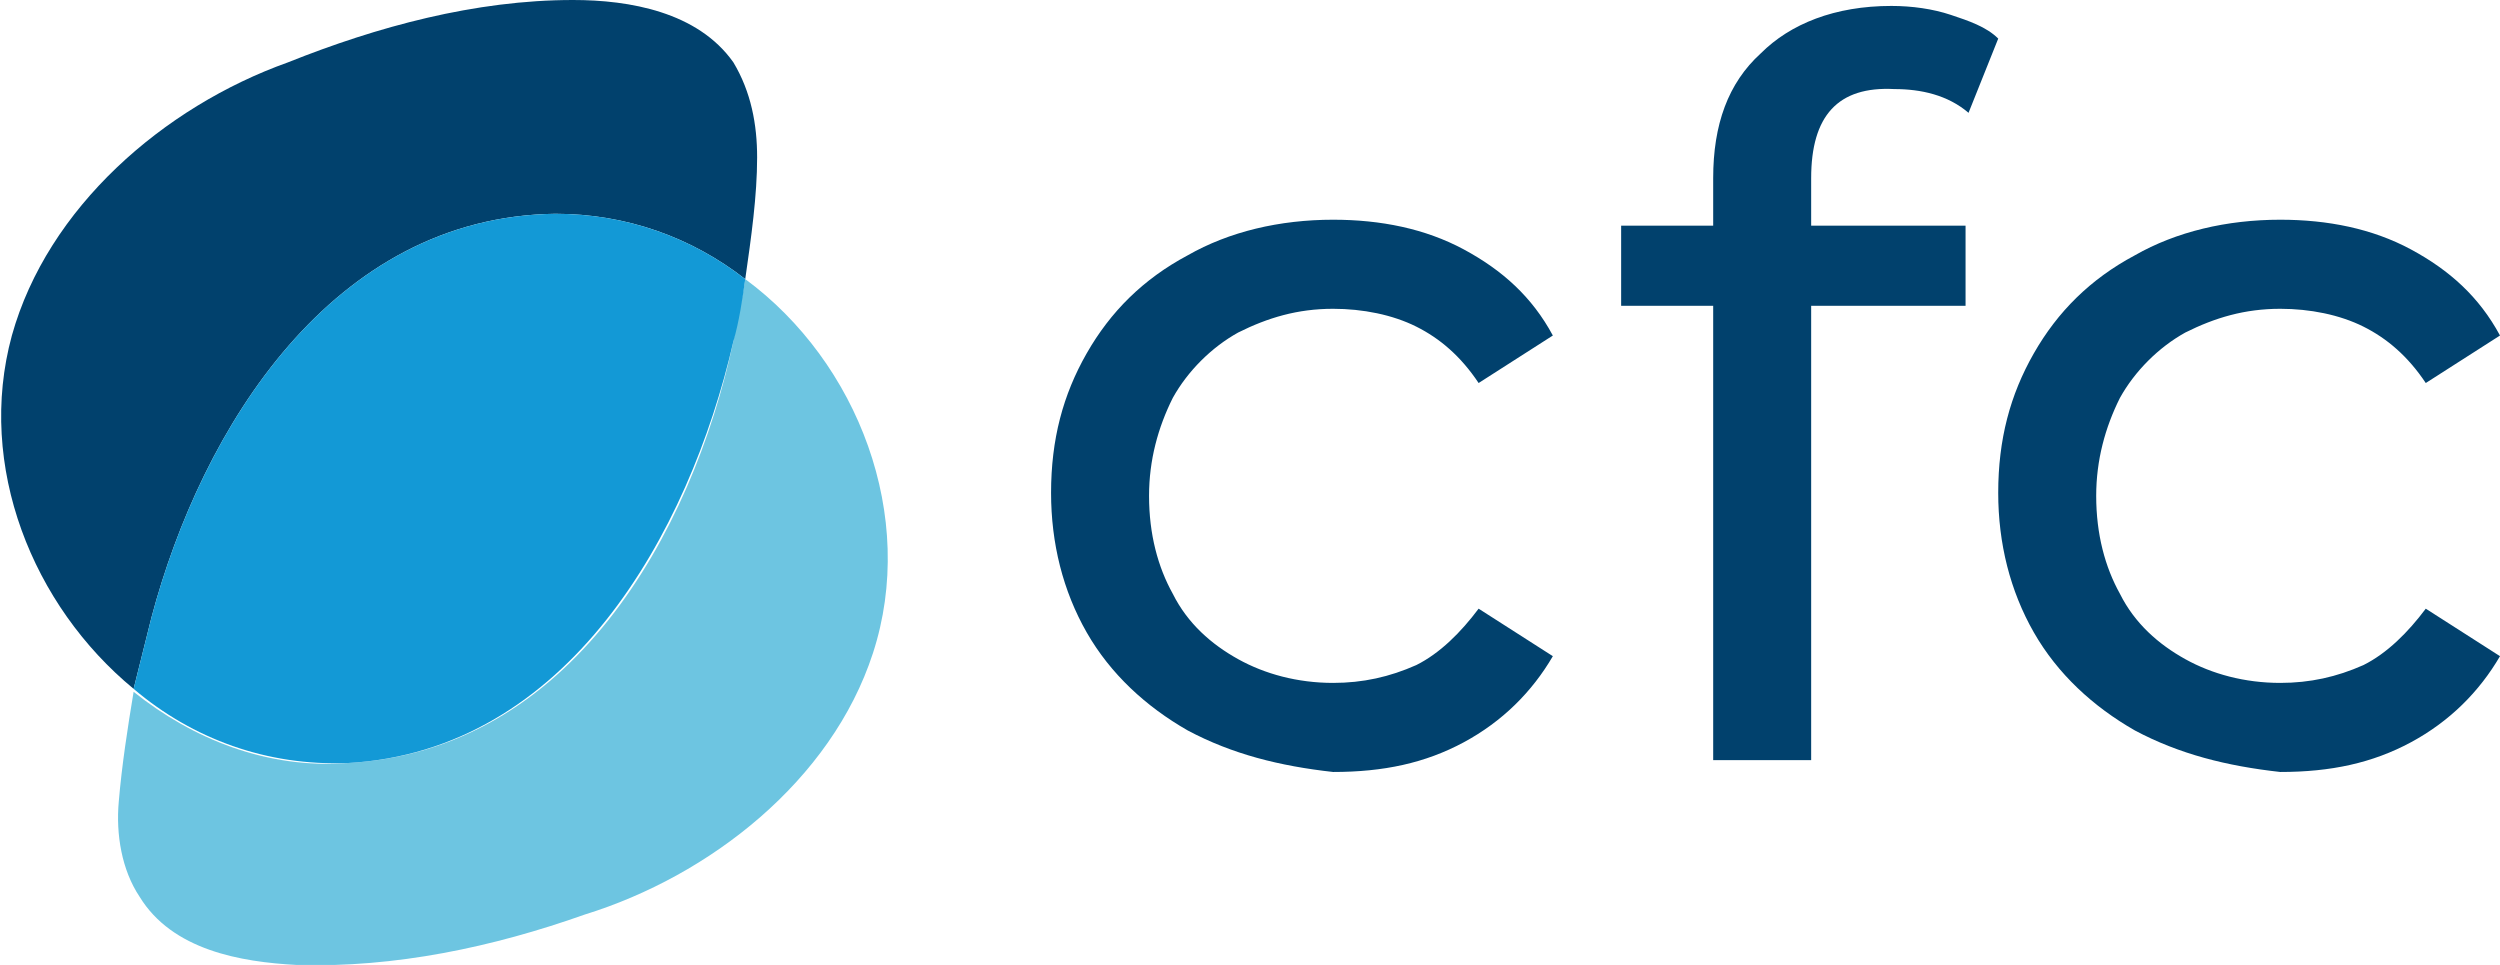
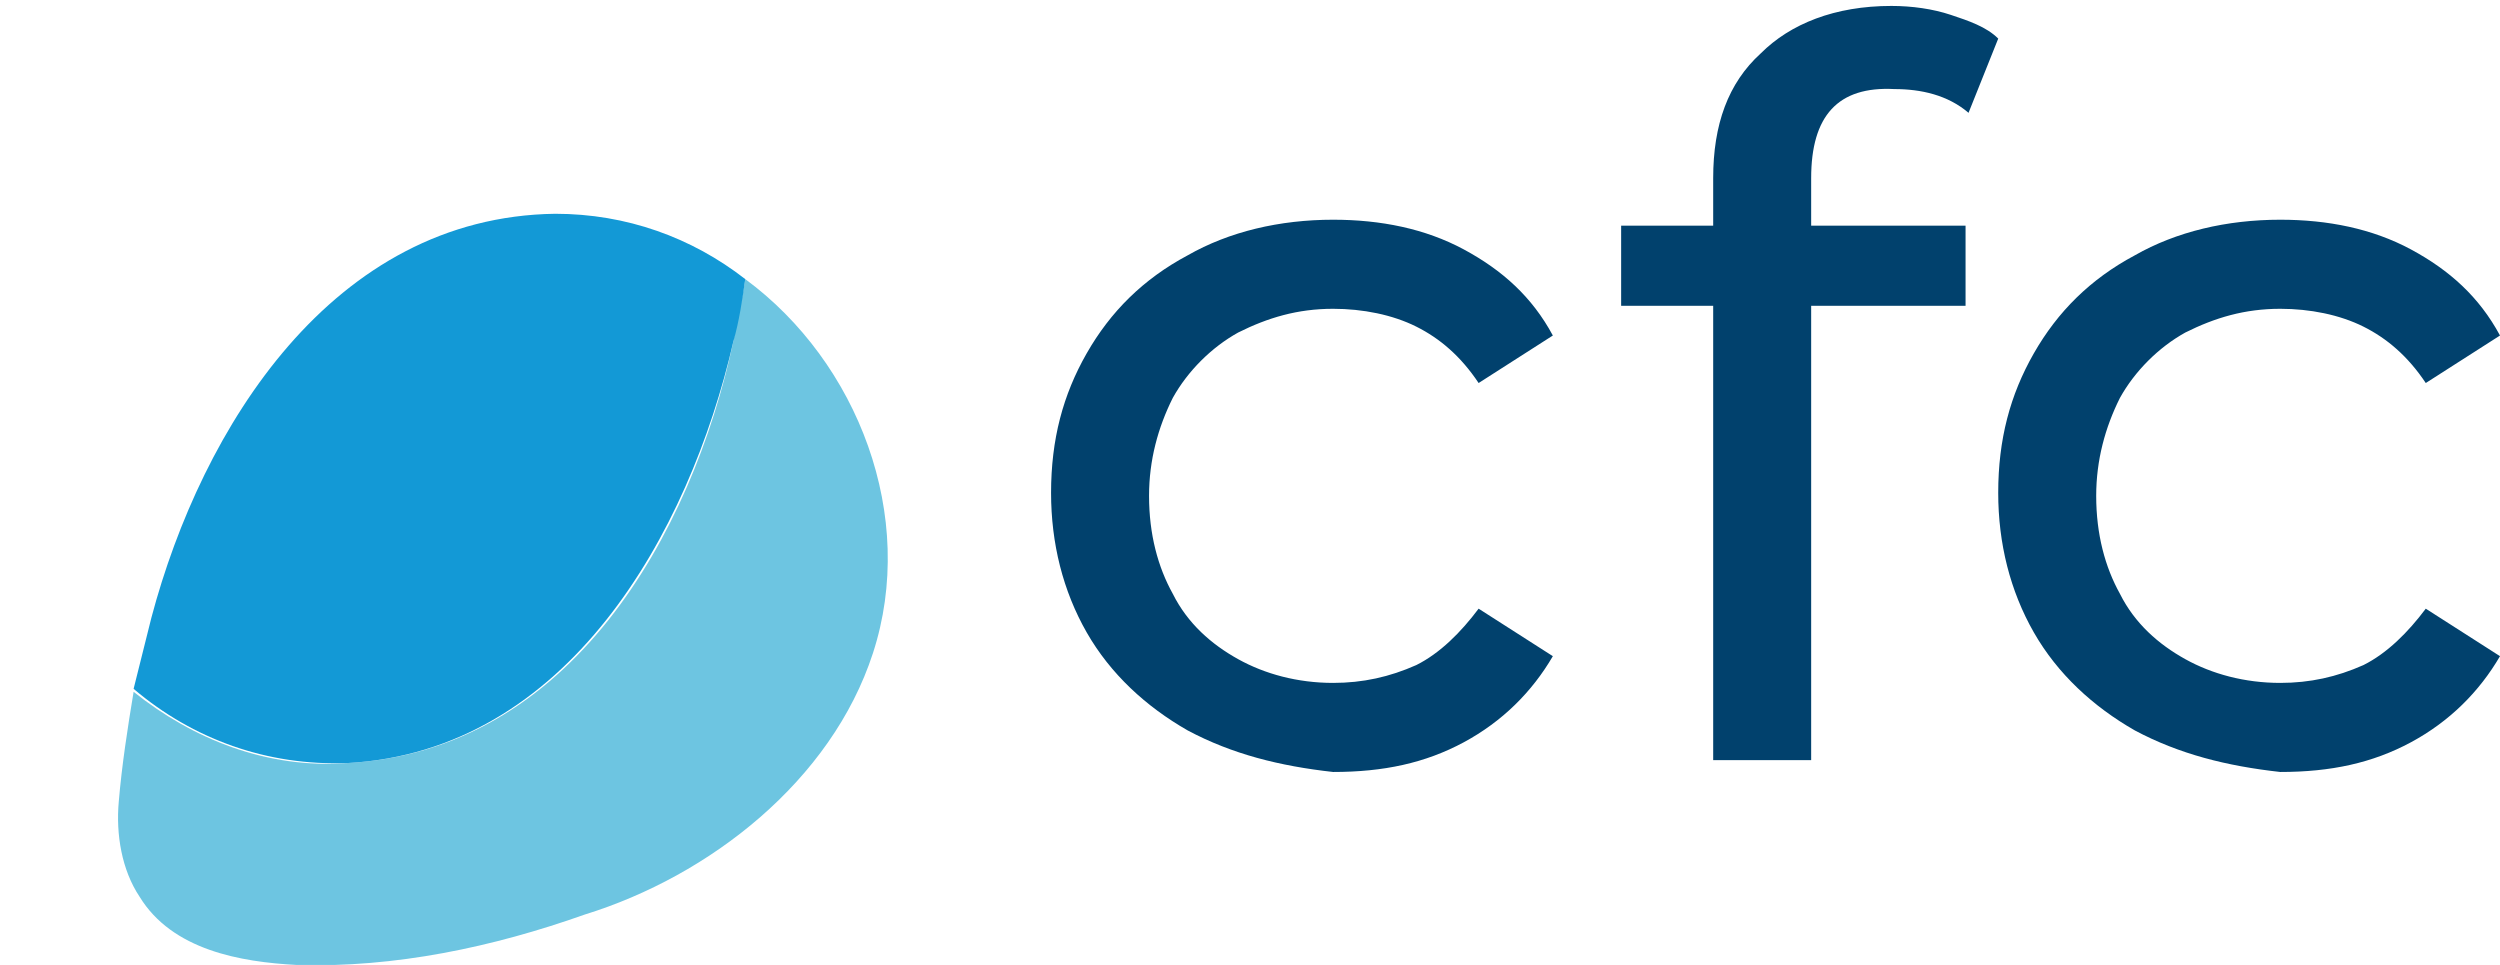
<svg xmlns="http://www.w3.org/2000/svg" enable-background="new 0 0 84.2 32.5" viewBox="0 0 84.2 32.5">
  <path d="m29.4 22c1.5-4.6-.5-9.8-4.3-12.6-.1.7-.3 1.4-.4 2.1-1.4 6.5-5.5 13.8-13 14.2-2.7.2-5.2-.8-7.2-2.4-.2 1.2-.4 2.5-.5 3.7-.1 1.1.1 2.3.7 3.2 1.1 1.8 3.4 2.2 5.3 2.3 3.3.1 6.6-.6 9.7-1.7 4.2-1.3 8.3-4.5 9.7-8.8" fill="#6dc5e1" />
-   <path d="m18.7 7.2c2.4 0 4.6.8 6.4 2.2.2-1.4.4-2.8.4-4.1 0-1.1-.2-2.2-.8-3.2-1.2-1.7-3.5-2.1-5.4-2.1-3.3 0-6.6.9-9.6 2.1-4.2 1.5-8.1 4.9-9.3 9.2-1.2 4.4.7 9.1 4.1 11.9l.6-2.4c1.7-6.4 6.1-13.5 13.6-13.6" fill="#01416d" />
  <path d="m11.7 25.7c7.4-.4 11.5-7.7 13-14.2.2-.7.3-1.4.4-2.1-1.8-1.4-4-2.2-6.4-2.2-7.5.1-11.9 7.2-13.6 13.6-.2.8-.4 1.6-.6 2.4 2 1.7 4.5 2.6 7.2 2.5" fill="#1399d6" />
  <g fill="#01416d">
    <path d="m40 24.6c-1.4-.8-2.6-1.9-3.4-3.3s-1.2-3-1.2-4.7c0-1.8.4-3.3 1.2-4.7s1.9-2.5 3.4-3.3c1.4-.8 3.1-1.2 4.9-1.2 1.6 0 3.1.3 4.4 1s2.3 1.6 3 2.9l-2.5 1.6c-.6-.9-1.3-1.5-2.1-1.9s-1.8-.6-2.8-.6c-1.2 0-2.2.3-3.2.8-.9.5-1.7 1.3-2.2 2.2-.5 1-.8 2.1-.8 3.3 0 1.3.3 2.4.8 3.3.5 1 1.3 1.7 2.2 2.2s2 .8 3.2.8c1 0 1.9-.2 2.8-.6.8-.4 1.5-1.1 2.1-1.9l2.5 1.6c-.7 1.2-1.7 2.2-3 2.9s-2.7 1-4.4 1c-1.8-.2-3.4-.6-4.9-1.4z" />
    <path d="m61 6v1.6h5.2v2.7h-5.2v15.3h-3.3v-15.3h-3.1v-2.7h3.1v-1.6c0-1.8.5-3.2 1.6-4.2 1-1 2.5-1.6 4.4-1.6.7 0 1.4.1 2 .3s1.2.4 1.6.8l-1 2.5c-.7-.6-1.6-.8-2.5-.8-1.9-.1-2.8.9-2.8 3z" />
    <path d="m71.9 24.6c-1.4-.8-2.6-1.9-3.4-3.3s-1.2-3-1.2-4.7c0-1.8.4-3.3 1.2-4.7s1.9-2.5 3.4-3.3c1.4-.8 3.1-1.2 4.9-1.2 1.6 0 3.1.3 4.4 1s2.3 1.6 3 2.9l-2.5 1.6c-.6-.9-1.3-1.5-2.1-1.9s-1.8-.6-2.8-.6c-1.2 0-2.2.3-3.2.8-.9.5-1.7 1.3-2.2 2.2-.5 1-.8 2.1-.8 3.3 0 1.3.3 2.4.8 3.3.5 1 1.3 1.7 2.2 2.2s2 .8 3.2.8c1 0 1.9-.2 2.8-.6.8-.4 1.5-1.1 2.1-1.9l2.5 1.6c-.7 1.2-1.7 2.2-3 2.9s-2.7 1-4.4 1c-1.8-.2-3.4-.6-4.9-1.4z" />
  </g>
</svg>